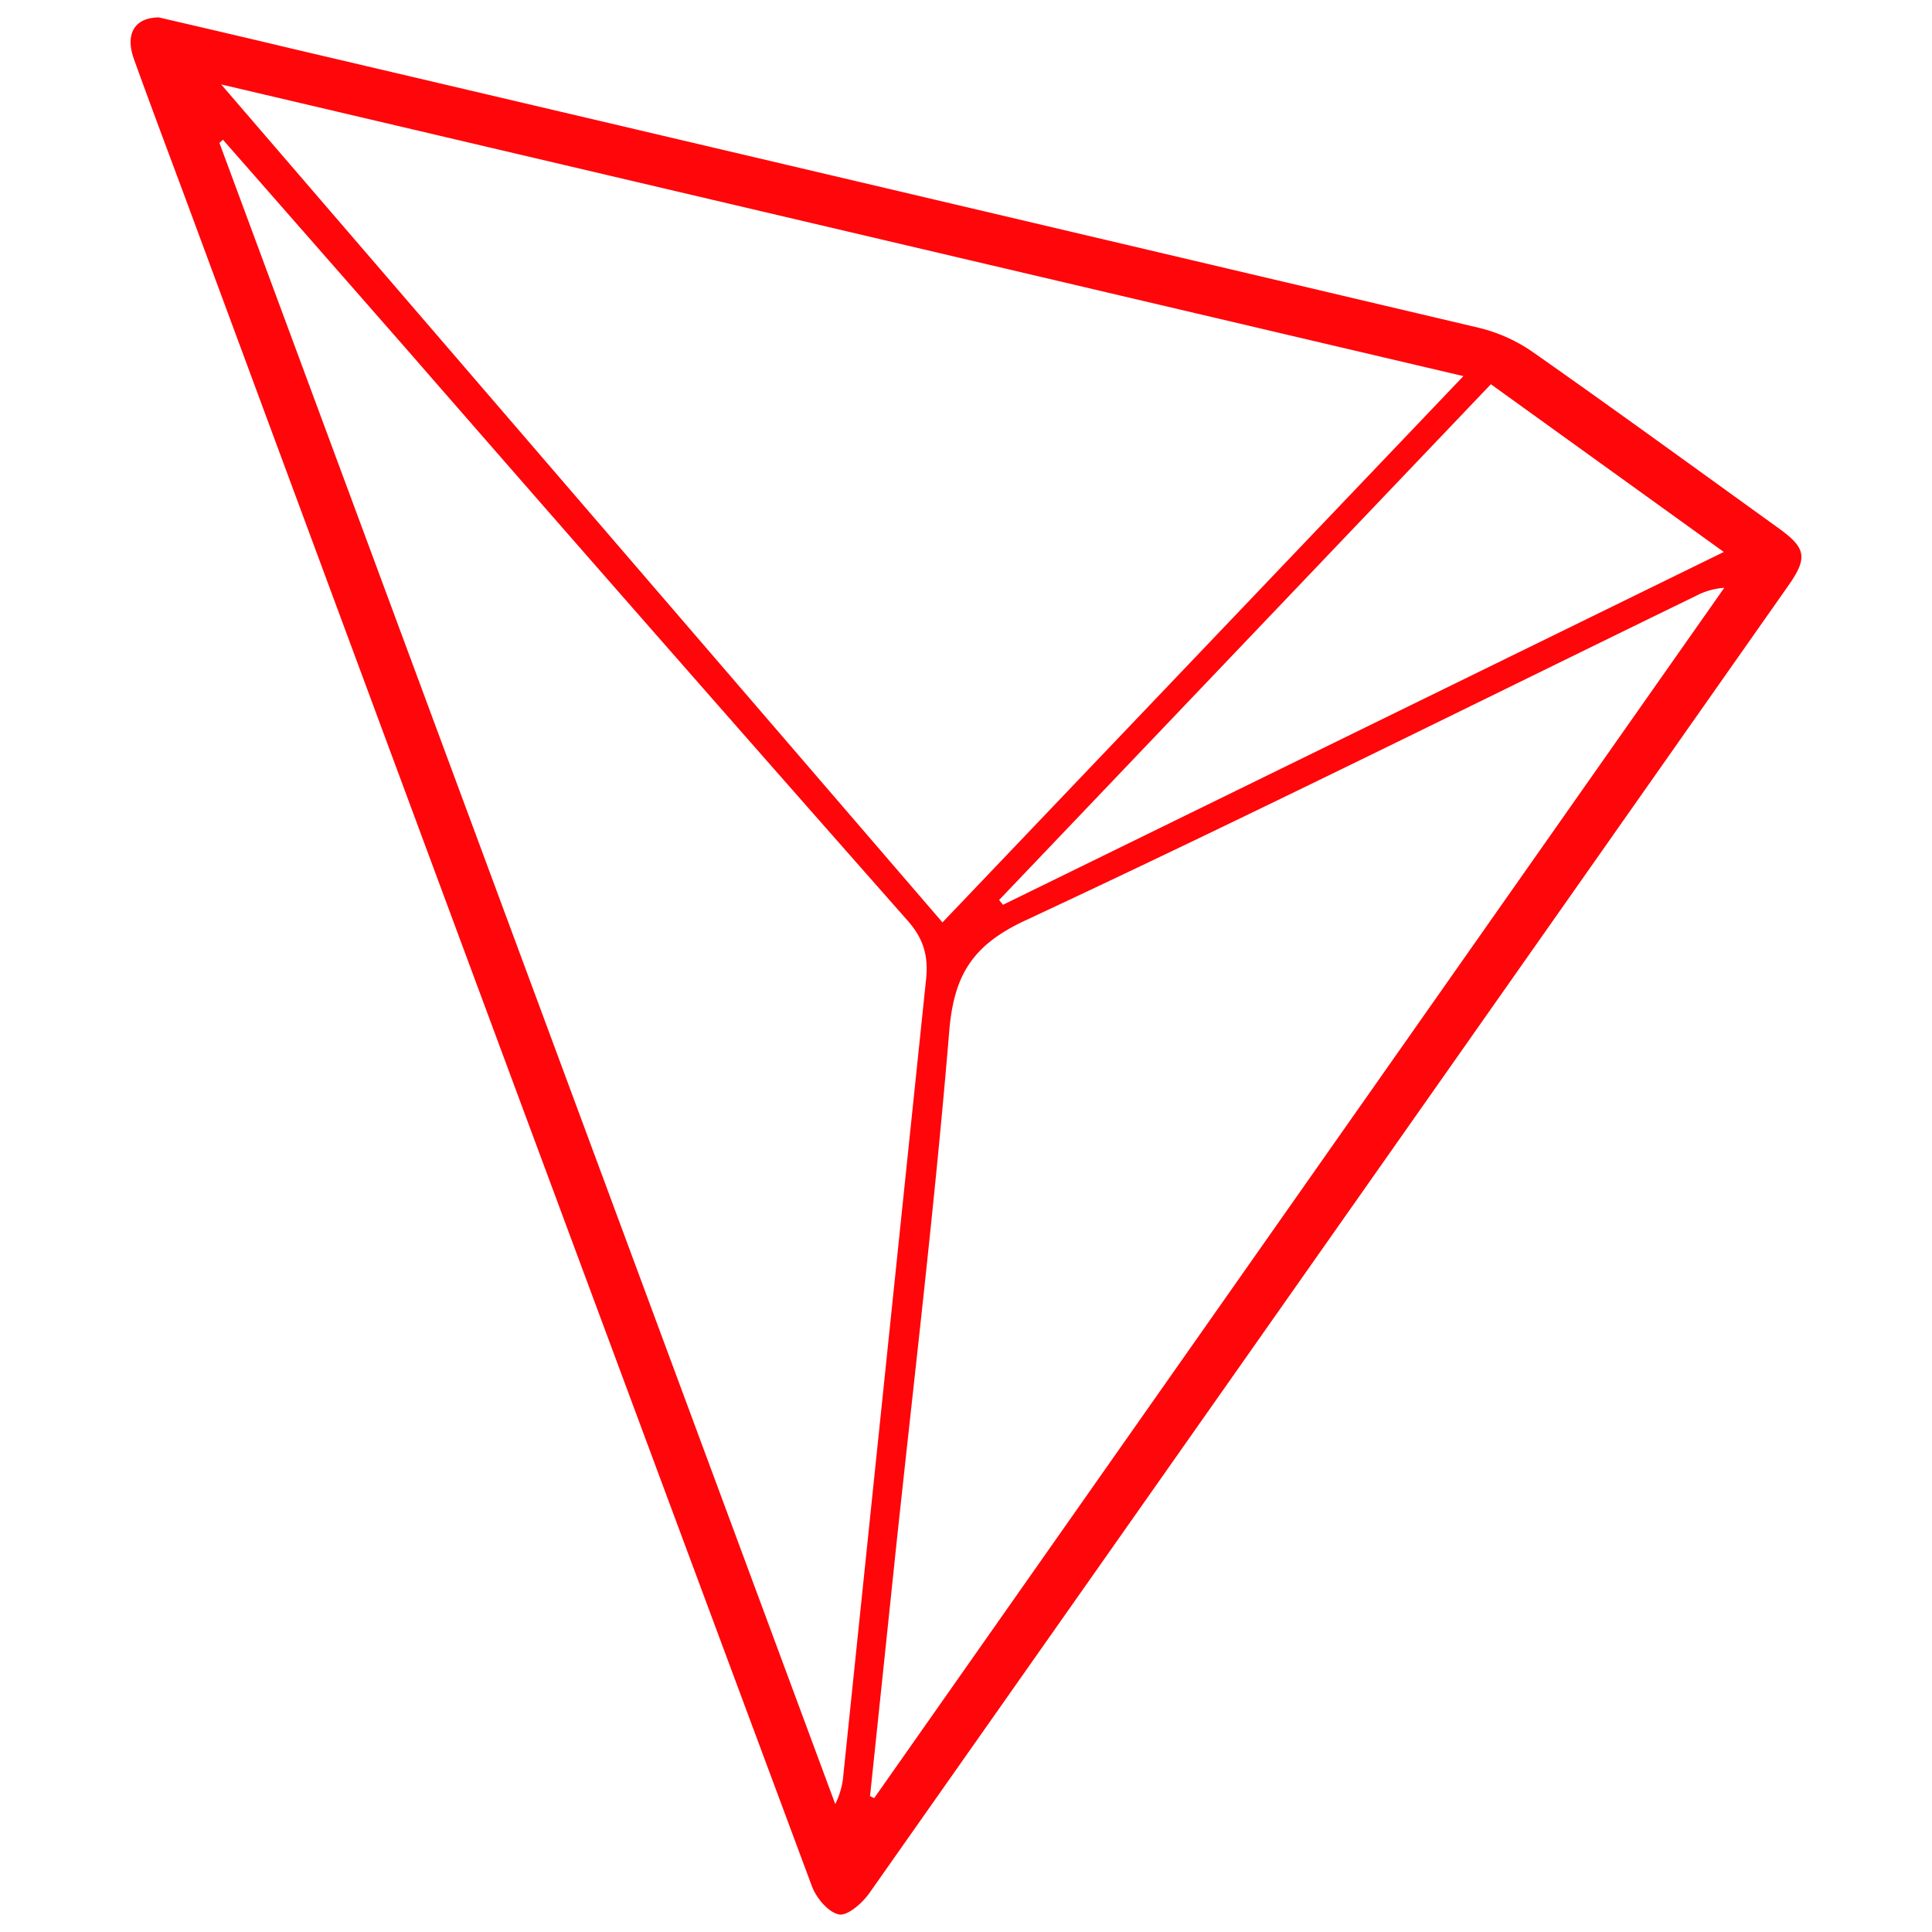
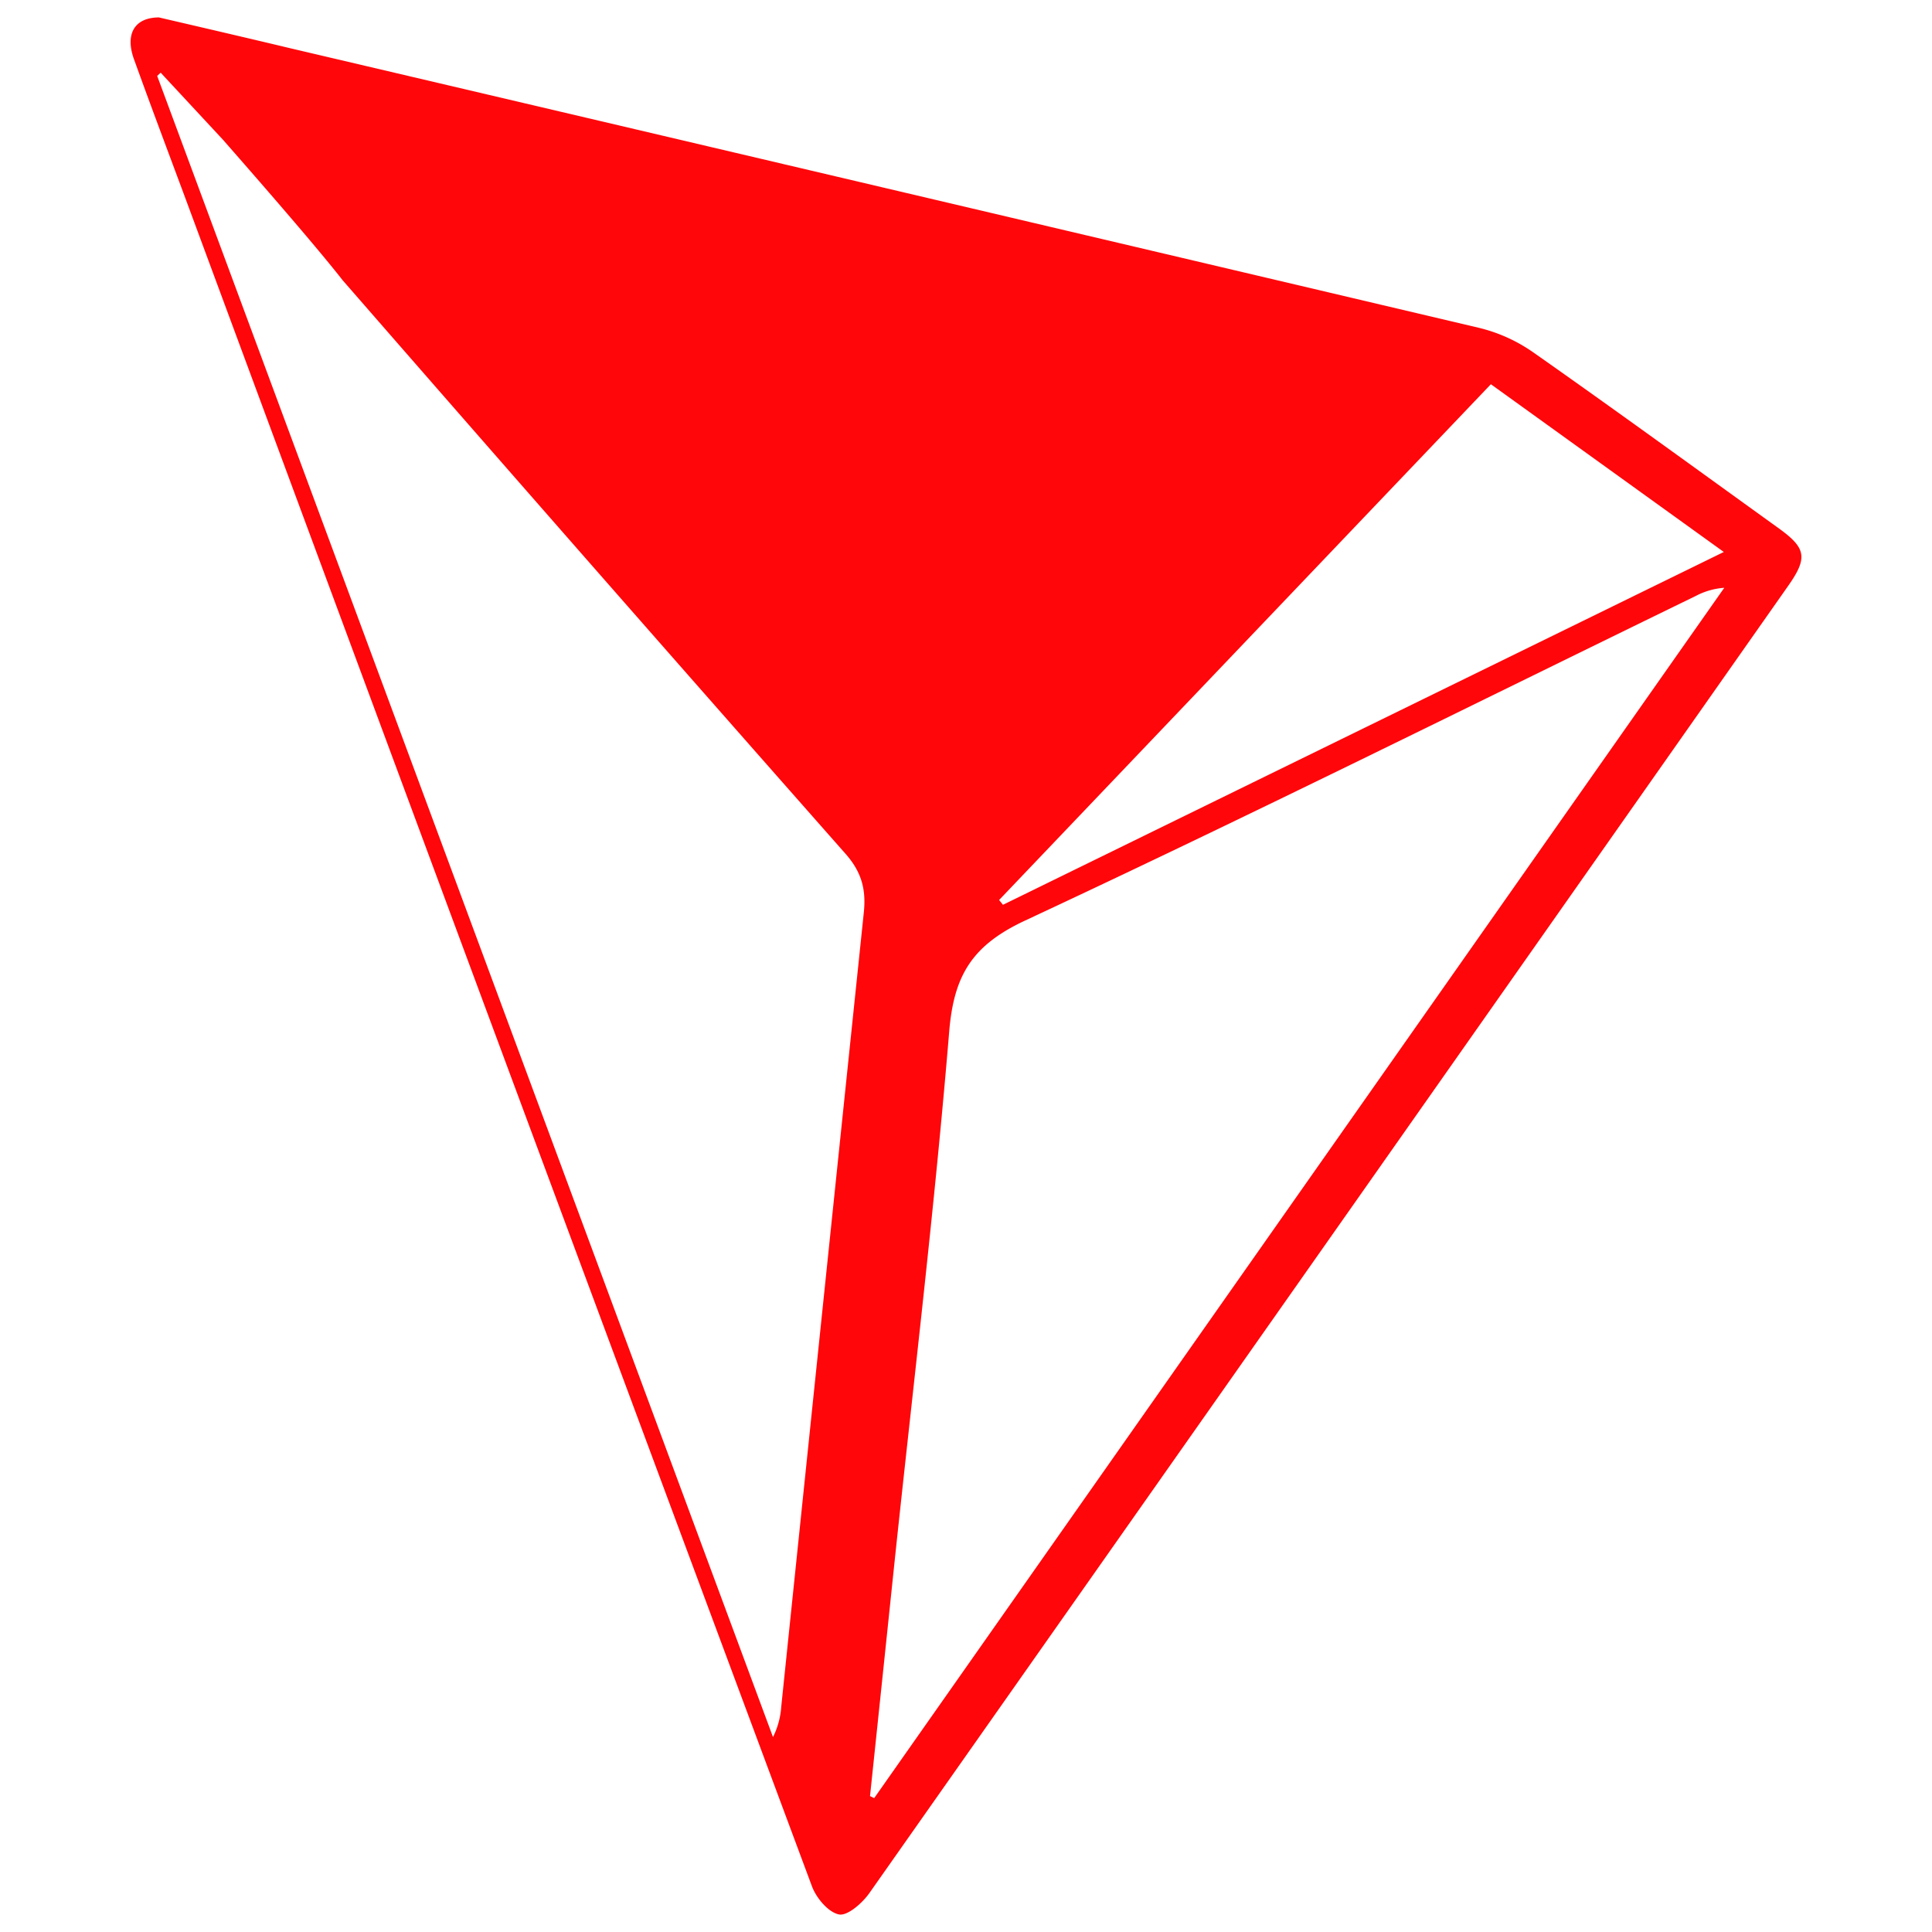
<svg xmlns="http://www.w3.org/2000/svg" id="Layer_1" data-name="Layer 1" viewBox="0 0 500 500">
  <defs>
    <style>.cls-1{fill:#ff060a;}</style>
  </defs>
-   <path class="cls-1" d="M41.13,4.51c10.95,2.55,22.52,5.23,34.09,8Q229,48.59,382.79,84.85a41.53,41.53,0,0,1,14,6.33c21.37,15,42.47,30.37,63.65,45.62,7,5.07,7.44,7.57,2.32,14.85Q343.92,320.84,225,489.92c-1.83,2.6-5.69,6-7.9,5.53-2.77-.57-5.89-4.3-7-7.36Q128.91,270,48.12,51.7c-4.5-12.12-9.07-24.22-13.45-36.38C32.33,8.85,34.78,4.53,41.13,4.51ZM57.24,21.85,243.91,238.72,378.73,97.34Zm.45,14.3-.9.84q79.68,215,159.37,429.9a20.5,20.5,0,0,0,2.12-7.72q10.66-102.82,21.38-205.65c.63-6-.57-10.5-4.72-15.21q-65.31-74-130.18-148.47Q81.24,63,57.69,36.15ZM225.16,464.83l1.08.52,220-313.23a18.64,18.64,0,0,0-7.41,2.13c-57.79,28.13-115.32,56.83-173.56,84-13.63,6.37-18.4,14.12-19.61,28.64-3.77,45.57-9.25,91-14.06,136.48Q228.39,434.11,225.16,464.83ZM385.84,99.44,258.57,232.92l1,1.24,186.55-91.31Z" />
+   <path class="cls-1" d="M41.13,4.51c10.95,2.55,22.52,5.23,34.09,8Q229,48.59,382.79,84.85a41.53,41.53,0,0,1,14,6.33c21.37,15,42.47,30.37,63.65,45.62,7,5.07,7.44,7.57,2.32,14.85Q343.92,320.84,225,489.92c-1.83,2.6-5.69,6-7.9,5.53-2.77-.57-5.89-4.3-7-7.36Q128.91,270,48.12,51.7c-4.5-12.12-9.07-24.22-13.45-36.38C32.33,8.85,34.78,4.53,41.13,4.51ZZm.45,14.3-.9.84q79.68,215,159.37,429.9a20.5,20.5,0,0,0,2.12-7.72q10.66-102.82,21.38-205.65c.63-6-.57-10.5-4.72-15.21q-65.31-74-130.18-148.47Q81.24,63,57.69,36.15ZM225.16,464.83l1.08.52,220-313.23a18.64,18.64,0,0,0-7.41,2.13c-57.79,28.13-115.32,56.83-173.56,84-13.63,6.37-18.4,14.12-19.61,28.64-3.77,45.57-9.25,91-14.06,136.48Q228.39,434.11,225.16,464.83ZM385.84,99.44,258.57,232.92l1,1.24,186.55-91.31Z" />
</svg>